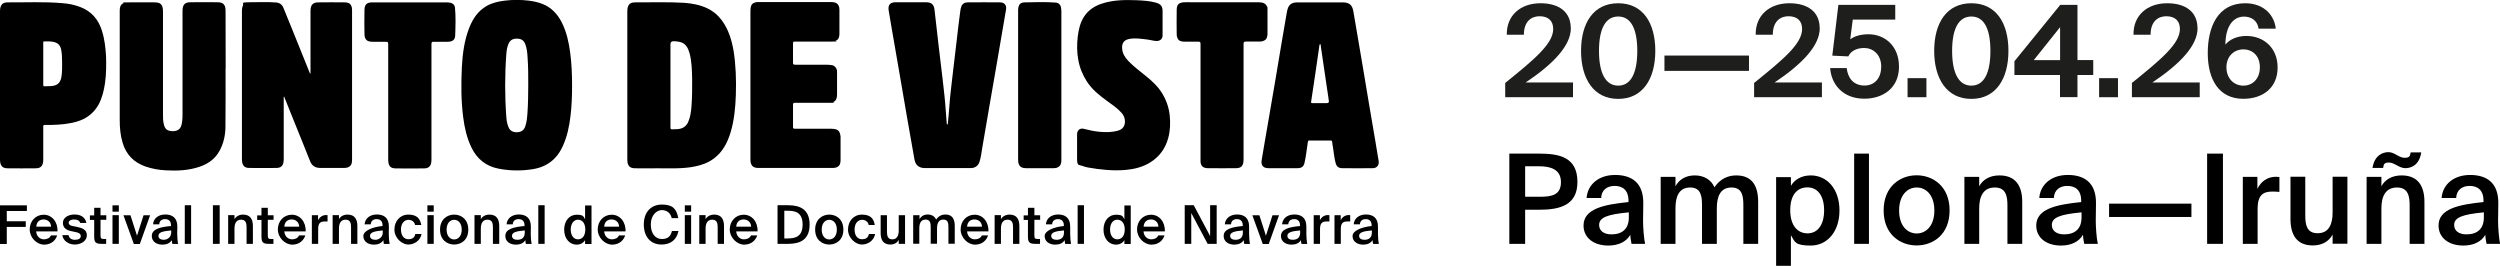
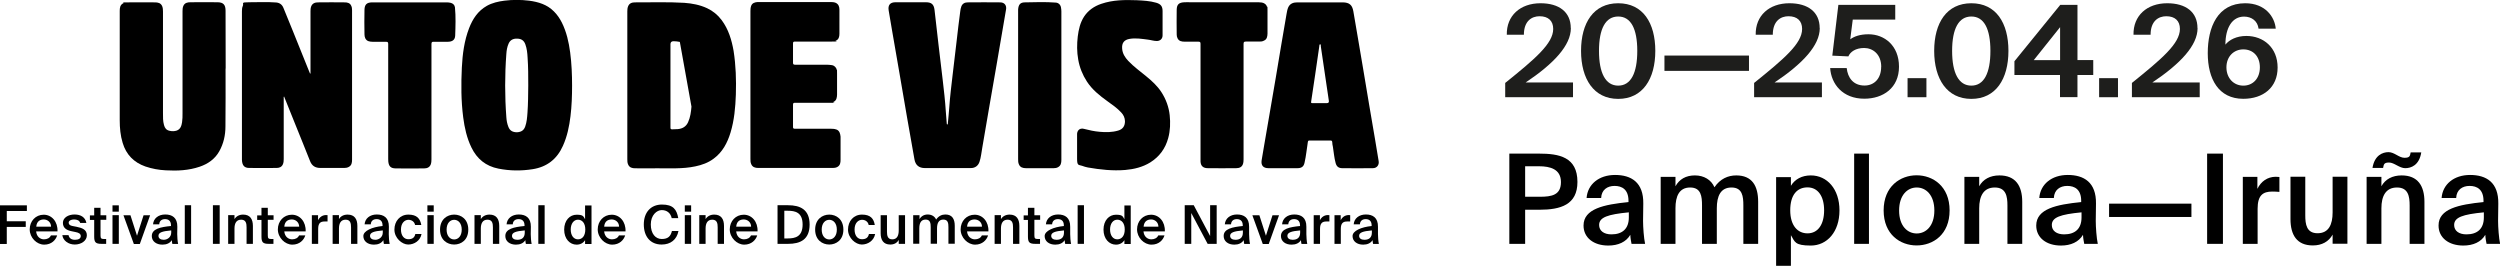
<svg xmlns="http://www.w3.org/2000/svg" id="Capa_1" data-name="Capa 1" viewBox="0 0 2213.4 235.2">
  <defs>
    <style>
      .cls-1 {
        fill: #1e1e1c;
      }
    </style>
  </defs>
  <g>
    <path d="M305.2,2.1c-7.8-.1-15.6-.1-23.5,0-2.6,0-5.1.7-6.2,3.6-.5,1.3-.6,2.8-.6,4.2v53.4c0,.6.2,1.2-.3,2.1-.6-1.5-1.1-2.7-1.6-3.9-4.6-11.5-9.2-23-13.9-34.5-2.7-6.7-5.4-13.4-8.2-20.1-1.2-2.9-3.3-4.4-6.4-4.7-8-.6-16-.2-23.9-.2s-4.5.8-5.6,3.2c-.7,1.5-.8,3.2-.8,4.8v131.6c.2,4.8,2.1,7.1,6.4,7.1,8.1.1,16.2.1,24.3,0,2.2,0,4.3-.7,5.4-2.9.8-1.6.9-3.3.9-5v-53.6c0-.6-.2-1.2.3-1.8,3.4,8.5,6.8,16.8,10.1,25.1,4.3,10.7,8.7,21.4,12.9,32.1,1.7,4.4,4.8,6.1,9.2,6.1h21.1c1.3,0,2.6-.2,3.8-.8,2.8-1.4,3.1-3.9,3.1-6.5V9.1c0-1.4-.1-2.8-.8-4.1-1-2.3-3.3-2.9-5.7-2.9h0Z" />
-     <path d="M639,17.9c-3.4-4.6-7.8-8.2-12.9-10.6-6.4-3-13.3-4.3-20.3-4.8-14.5-.9-29.1-.3-43.6-.4-2.6,0-5,.7-6.1,3.5-.6,1.4-.7,3-.7,4.5v130.8c0,1.6,0,3.2.7,4.7,1.2,2.8,3.6,3.4,6.3,3.4,6.5,0,12.9.1,19.3,0,11.3-.1,22.7.7,33.9-1.7,5.8-1.2,11.4-3.2,16.2-6.8,7.9-5.8,12.2-14,15-23.2,3.3-10.9,4.3-22.2,4.7-33.6.4-12.9,0-25.8-2-38.6-1.7-9.7-4.5-19.1-10.5-27.2h0ZM612.2,94.4c-.4,4.7-1,9.4-3,13.8-1.8,3.9-4.9,5.7-9,6.1-1.7.2-3.4,0-5.1.2-1.2,0-1.5-.4-1.5-1.5V39.1c0-1.7.9-2.6,2.7-2.6s3.7.2,5.6.6c5.3,1.3,7.3,5.4,8.6,10,2,7.4,2.1,15,2.3,22.6.1,8.3,0,16.6-.6,24.7h0Z" />
+     <path d="M639,17.9c-3.4-4.6-7.8-8.2-12.9-10.6-6.4-3-13.3-4.3-20.3-4.8-14.5-.9-29.1-.3-43.6-.4-2.6,0-5,.7-6.1,3.5-.6,1.4-.7,3-.7,4.5v130.8c0,1.6,0,3.2.7,4.7,1.2,2.8,3.6,3.4,6.3,3.4,6.5,0,12.9.1,19.3,0,11.3-.1,22.7.7,33.9-1.7,5.8-1.2,11.4-3.2,16.2-6.8,7.9-5.8,12.2-14,15-23.2,3.3-10.9,4.3-22.2,4.7-33.6.4-12.9,0-25.8-2-38.6-1.7-9.7-4.5-19.1-10.5-27.2h0ZM612.2,94.4c-.4,4.7-1,9.4-3,13.8-1.8,3.9-4.9,5.7-9,6.1-1.7.2-3.4,0-5.1.2-1.2,0-1.5-.4-1.5-1.5V39.1c0-1.7.9-2.6,2.7-2.6s3.7.2,5.6.6h0Z" />
    <path d="M199.7,9.5c0-5.2-1.9-7.4-6.9-7.5-8.1-.1-16.2-.1-24.3,0-2.5,0-5,.5-6.2,3.3-.6,1.4-.7,3-.7,4.5v90.7c0,2.6,0,5.1-.4,7.7-.5,3.1-1.3,6.1-4.7,7.4-2.1.7-4.2.7-6.4.2-2.8-.6-4.2-2.4-4.9-5.1-1-3.5-.9-7.1-.9-10.7V10.2c0-1.6-.1-3.2-.7-4.7-1.2-2.9-3.8-3.4-6.5-3.4-7.9-.1-15.9,0-23.8,0s-2.7.2-4,.7c-3,1.4-3.3,4.2-3.3,6.9v96.7c0,6.8.6,13.6,2.6,20.1,3.1,10.4,9.9,17.3,20.1,20.9,5.9,2,11.9,3.1,18.1,3.4,10.2.6,20.3.1,30-3.2,7.3-2.5,13.4-6.7,17.3-13.6,3.9-6.9,5.5-14.4,5.5-22.1.2-17.1.1-34.1.1-51.2h.1c-.1-17-.1-34.1-.1-51.2h0Z" />
    <path d="M497.5,20.1c-1.8-3.6-4.1-7-7-9.9-6.1-6.2-13.8-8.5-22.1-9.6-7.3-.9-14.6-.9-21.8,0-5.4.7-10.8,1.9-15.6,4.6-7.9,4.5-12.5,11.5-15.7,19.8-4.3,11.2-5.8,22.9-6.4,34.8-.7,14.7-.7,29.4,1.2,44.1,1.2,9.2,3.2,18.3,7.3,26.7,4.9,10.1,12.7,16.5,23.9,18.7,10.1,2,20.1,2.1,30.3.5,12.7-2,21.6-9,26.8-20.7,3.8-8.4,5.6-17.3,6.7-26.3s1.4-18.1,1.4-27.2-.4-19.5-1.7-29.2c-1.2-9.1-3.2-18-7.3-26.3h0ZM467,99.9c-.3,4.1-.6,8.2-2,12.1-1.2,3.4-3.5,4.9-7.3,5.1-3.8,0-6.3-1.4-7.6-4.8-1.1-2.7-1.6-5.6-1.8-8.5-1.4-18.7-1.4-37.4,0-56.1.2-3.1.7-6.2,2-9.1,1.3-3,3.8-4.5,7.4-4.4,3.9,0,6.2,1.7,7.4,5,1.4,3.8,1.8,7.8,2,11.7.6,8.3.6,16.5.6,24.8-.1,8-.1,16.1-.7,24.2h0Z" />
    <path d="M1217.2,122.1c-1.7-9.8-3.4-19.5-5-29.3-1.8-10.8-3.6-21.6-5.4-32.3-1.5-9-3-18.1-4.6-27.1-1.3-7.8-2.6-15.6-4-23.4-1-5.7-3.6-7.8-9.3-7.9h-40.4c-3.4,0-6.3,1-7.9,4.3-.9,2-1.2,4.1-1.6,6.3-1.5,9-3.1,17.9-4.6,26.9-1.7,9.8-3.2,19.6-4.9,29.3-1.8,10.7-3.7,21.4-5.5,32.1-1.6,9.1-3.1,18.2-4.7,27.3-.8,4.5-1.6,9.1-2.3,13.6-.7,4.5,1.4,7,6,7h25.7c3.6,0,5.6-1.4,6.3-4.9,1.4-6,1.9-12.1,2.9-18.2.2-.9.3-1.4,1.4-1.4h18.7c1,0,1.4.4,1.5,1.4,0,1.4.3,2.8.6,4.2.8,4.8,1.1,9.6,2.4,14.3.8,3,2.5,4.5,5.6,4.6,9.1.1,18.3.1,27.4,0,3.5,0,5.7-2.8,5.1-6.3-1.1-6.8-2.2-13.7-3.4-20.5h0ZM1174.8,91.3h-13c-.8,0-1.1-.2-1-1.1,1.2-8,2.4-16.1,3.6-24.1,1.2-8.3,2.4-16.6,3.6-24.8v-.2c.2-.7,0-1.9.8-1.9s.5,1.2.6,1.8c1.6,10.6,3.2,21.3,4.7,31.9.8,5.4,1.6,10.8,2.4,16.2.27,1.47-.3,2.2-1.7,2.2h0Z" />
    <path d="M885.6,2.1c-9.6-.1-19.3-.1-28.9,0-2.6,0-4.7,1.2-5.6,3.7-.5,1.3-.7,2.6-.9,4-1.2,8.7-2.2,17.5-3.2,26.2-1.1,9.6-2.2,19.1-3.4,28.7-1.2,10.3-2.5,20.6-3.2,30.9-.3,4.5-.8,9-1.2,13.5,0,.4,0,1.1-.5,1.1s-.5-.7-.5-1.1c-.3-3.4-.6-6.8-.8-10.2-.6-9.5-1.7-19-2.8-28.4-1.2-10.3-2.5-20.7-3.7-31.1-1.2-10.2-2.3-20.4-3.5-30.6-.6-5-2.7-6.8-7.7-6.8h-26.9c-4.8,0-6.8,2.6-6,7.3,1,5.9,2,11.8,3,17.7,2.2,12.5,4.3,25,6.5,37.5,2.3,13.4,4.6,26.8,6.9,40.2,2.1,12.1,4.2,24.2,6.4,36.3.9,5.2,4,7.8,9.3,7.8h40.6c3.8,0,6.5-2,7.7-5.5,1.4-4.1,1.7-8.5,2.5-12.7,2.1-12,4.1-24.1,6.2-36.2,2.1-12.5,4.3-24.9,6.5-37.4,2.8-16.1,5.5-32.3,8.3-48.5.7-3.6-1.3-6.4-5.1-6.4h0Z" />
-     <path d="M90.3,27.3c-3.1-9.9-9.2-17.2-19-21-5.1-2-10.5-3.1-16-3.5-16.1-1.4-32.4-.6-48.7-.7-2.5,0-4.9.8-5.9,3.5C.1,7,0,8.5,0,10.1v131.5c.1,4.9,2,7.3,6.3,7.4,8.6.1,17.1.1,25.7,0,2.6,0,4.7-1,5.7-3.6.5-1.4.6-3,.6-4.5v-28.7c0-1.3.3-1.7,1.6-1.6h6c7.4-.2,14.8-.8,22-2.9,8.4-2.4,15-7.3,19.3-15,3.3-6,4.8-12.6,5.8-19.3,1.1-7.8,1.1-15.7.9-23.6-.5-7.7-1.3-15.2-3.6-22.4h0v-.1ZM54.5,67.3c-.7,5.7-3.4,8.4-8.9,8.9-2,.2-4.1,0-6.2.2-1,0-1.1-.4-1.1-1.2v-37.3c0-.4-.2-1.2.5-1.2,3.6,0,7.3-.4,10.8,1.1,3.2,1.4,4.3,4.2,4.8,7.4.6,3.8.5,7.6.6,11.4,0,3.5,0,7.1-.5,10.7h0Z" />
    <path d="M740.5,114.7c-1.4-.6-3-.7-4.5-.7h-32c-1.5,0-2-.3-1.9-1.9v-19.3c0-1.6.5-1.8,1.9-1.8h29.6c9.9,0,2.8,0,4.2-.7,2.9-1.3,3.2-3.9,3.3-6.6v-18.3c0-6.1-.2-2.6-.4-3.9-.3-1.8-2.2-3.5-3.9-3.8-1.5-.2-3-.4-4.6-.4h-28.2c-1.6,0-1.9-.5-1.9-1.9v-16.8c0-1.4.3-1.8,1.8-1.8h31.5c10.5,0,3.1,0,4.5-.7,2.7-1.1,3.3-3.6,3.3-6.1V8.6c0-2.5-.7-4.9-3.3-6.1-1.4-.6-3-.7-4.5-.7h-64.7c-2.5.2-4.8.9-5.7,3.5-.5,1.4-.6,3-.6,4.5v130.8c0,1.6,0,3.2.7,4.7,1.1,2.7,3.5,3.4,6.2,3.4h66.1c1.3,0,2.6-.2,3.8-.8,2.7-1.4,3-3.9,3-6.4v-20.5c-.3-2.6-.8-5.2-3.7-6.4h0v.1Z" />
    <path d="M1028.2,81.5c-3.5-5.4-8.2-9.7-13.2-13.8-5.4-4.5-11.2-8.6-16.1-13.8-2.9-3.1-5.1-6.5-5.4-10.9-.4-5,1.8-7.8,6.7-8.6,5.4-.9,10.8,0,16.2.7,2.6.3,5.1,1.2,7.8,1.2s5.1-1.7,5.1-5v-10.9h0v-10.6c0-4.2-1.6-6.2-5.7-7.4-5.6-1.6-11.4-1.9-17.2-2.2-10.6-.4-21.2-.3-31.4,3.2-6.2,2.1-11.5,5.7-15.2,11.3-3.5,5.4-4.8,11.4-5.6,17.6-.8,6.8-.8,13.7.4,20.4,1.2,7,3.8,13.5,7.7,19.5,4.7,7.2,11.2,12.4,18,17.3,4.3,3.1,8.7,6.1,12.3,10,2.1,2.2,3.3,4.7,3.4,7.8,0,4.3-1.9,7.1-6,8.3-5.4,1.6-10.9,1.6-16.4,1.1-4.7-.4-9.3-1.4-13.9-2.6-3.3-.9-5.8.9-6.1,4.3v22.2c0,6.3,1.4,5.2,4.4,6.2,1.7.6,3.4,1.2,5.2,1.5,10.9,1.9,21.9,3.1,33,2.2,7.9-.7,15.4-2.5,22.2-6.7,8.1-5.1,13.4-12.3,15.9-21.6,1.8-6.6,2-13.4,1.3-20.2-.8-7.3-3.3-14.2-7.4-20.5h0Z" />
    <path d="M399,2.5c-1.2-.3-2.5-.4-3.7-.4h-65.6c-4.9,0-6.9,1.8-7,6.6-.2,7.2-.1,14.5,0,21.7,0,1.2.2,2.4.7,3.5,1.4,2.8,4,3,6.5,3.1h11.8c1.7,0,2,.4,2,2.1v101.7c0,.8,0,1.6.1,2.4.5,4.1,2.2,5.8,6.4,5.9,8.4.1,16.9.1,25.3,0,2.6,0,4.9-.9,5.9-3.6.5-1.4.6-2.9.6-4.4V39c0-1.7.5-2.1,2.1-2h12c4.1,0,6.7-1.4,6.9-5.4.3-8.4.6-16.8-.2-25.1-.3-2.2-1.8-3.5-3.8-4h0Z" />
    <path d="M1122.2,29.8V9.4c0-6.8-.2-2.2-.4-3.2-.3-1.2-.9-2.1-2-2.9-1.7-1.2-3.6-1.2-5.6-1.3h-60.2c-1.8,0-3.5-.1-5.3,0-4.8.2-6.8,1.8-6.9,6.6-.2,7.3,0,14.6,0,21.9,0,1.1.2,2.3.7,3.3,1.3,2.8,3.9,3.1,6.5,3.1h12c1.6,0,1.9.5,1.9,2v104.1c.2,4.2,2.6,5.9,6.4,5.9,8.4.1,16.8.1,25.2,0,2.6,0,4.9-.8,5.9-3.5.5-1.4.6-2.9.6-4.4V38.9c0-1.8.5-2.1,2.2-2.1h11.6c1.4,0,2.8,0,4.2-.8,2.7-1.1,3.1-3.6,3.2-6.2h0Z" />
    <path d="M939.4,6.9c-.3-2.5-2.1-4.4-4.6-4.6-9.1-.7-18.2-.4-27.4-.2-4.2,0-5.7,2.1-6,6.4v132.3c0,1.6,0,3.2.7,4.7,1.1,2.7,3.5,3.4,6.2,3.4h24.7c1.2,0,2.5-.2,3.6-.8,2.7-1.4,3.1-3.9,3.1-6.5V10.1c0-1-.1-2.1-.3-3.2h0Z" />
  </g>
  <g>
    <path d="M23.8,181.8v5H6v9.1h16.8v5H6v15.1H0v-34.2h23.8Z" />
    <path d="M38.9,211.9c2.9,0,5.2-1.2,6.2-3.5h5.5c-1.2,4-4.9,8.2-11.5,8.2s-12.8-6.2-12.8-13.5,5.2-13,12.4-13,12.6,6.3,12.2,14.8h-18.9c.4,4.7,3.7,7,6.9,7h0ZM45.2,200.7c0-4-3.2-6.4-6.4-6.4s-6.3,1.5-6.7,6.4h13.1Z" />
    <path d="M65.5,194.3c-2.5,0-4.7,1.1-4.7,2.8s1.2,2.6,3.4,3l3.6.7c5.1,1,9.1,2.6,9.1,7.5s-5,8.2-10.7,8.2-10.4-3.5-11-8.3h5.5c.5,2.6,2.4,4.1,5.7,4.1s5.1-1.2,5.1-3.3-1.9-3-4.4-3.5l-3.8-.8c-4.3-.9-7.6-2.8-7.6-7.4s4.8-7.4,10.3-7.4,9.5,2.4,10.5,7.5h-5.5c-.6-2.2-2.7-3.1-5.5-3.1h0Z" />
    <path d="M89,183.9v6.7h5.1v4h-5.1v13.8c0,2.6.6,3.2,3,3.2h2v4.3h-4.1c-5.4,0-6.5-1.5-6.5-6.6v-14.6h-3.8v-4h3.8v-6.7h5.6v-.1Z" />
    <path d="M105.2,187.4h-5.6v-5.6h5.6v5.6ZM105.2,215.9h-5.6v-25.4h5.6v25.4Z" />
    <path d="M127.1,190.6h5.8l-9.1,25.4h-5.3l-9.2-25.4h6.2l5.8,18.1,5.8-18.1h0Z" />
    <path d="M151.4,200.1v-.5c0-4.3-2.5-5.6-5.3-5.6s-5,1.5-5.1,4.6h-5.5c.4-5.2,4.7-8.7,10.8-8.7s10.8,2.8,10.7,10.9c0,1.3-.1,4.2-.1,6.5s.3,6.5.8,8.7h-5.1c-.2-1.1-.4-1.7-.5-3.4-1.6,2.7-4.6,4-8.3,4-5.5,0-9.4-3-9.4-7.6,0-6.4,7.7-8,17-8.9h0ZM140.3,208.8c0,2.2,1.8,3.5,4.7,3.5s6.6-2.1,6.6-6.4v-1.9c-8.1.7-11.3,1.9-11.3,4.8h0Z" />
    <path d="M163.6,215.9v-34.2h5.6v34.2h-5.6Z" />
    <path d="M188.5,215.9v-34.2h6v34.2h-6Z" />
    <path d="M215.3,190c6.1,0,8.6,4,8.6,10v15.9h-5.6v-14.6c0-3.4-.5-6.8-4.8-6.8s-5.9,3.3-5.9,7.9v13.5h-5.6v-25.4h5.6v3.5c1.5-2.5,4.2-4,7.7-4h0Z" />
    <path d="M237.1,183.9v6.7h5.1v4h-5.1v13.8c0,2.6.6,3.2,3,3.2h2v4.3h-4.1c-5.4,0-6.5-1.5-6.5-6.6v-14.6h-3.8v-4h3.8v-6.7h5.6v-.1Z" />
    <path d="M258.6,211.9c2.9,0,5.2-1.2,6.2-3.5h5.5c-1.2,4-5,8.2-11.5,8.2s-12.8-6.2-12.8-13.5,5.2-13,12.4-13,12.6,6.3,12.2,14.8h-18.9c.4,4.7,3.7,7,6.9,7h0ZM264.9,200.7c-.1-4-3.2-6.4-6.5-6.4s-6.3,1.5-6.7,6.4h13.2Z" />
    <path d="M287.3,196.1c-3.5,0-5.6,1.4-5.6,6.5v13.3h-5.6v-25.4h5.5v4.5c1.4-2.8,3.8-4.5,6.9-4.6.4,0,1,0,1.5.1v5.6h-2.7,0Z" />
    <path d="M307.8,190c6.1,0,8.6,4,8.6,10v15.9h-5.6v-14.6c0-3.4-.5-6.8-4.8-6.8s-5.9,3.3-5.9,7.9v13.5h-5.6v-25.4h5.6v3.5c1.4-2.5,4.1-4,7.7-4h0Z" />
    <path d="M338.7,200.1v-.5c0-4.3-2.5-5.6-5.3-5.6s-5,1.5-5.1,4.6h-5.5c.4-5.2,4.7-8.7,10.8-8.7s10.8,2.8,10.7,10.9c0,1.3-.1,4.2-.1,6.5s.3,6.5.8,8.7h-5.1c-.2-1.1-.4-1.7-.5-3.4-1.6,2.7-4.6,4-8.3,4-5.5,0-9.4-3-9.4-7.6s7.7-8,17-8.9h0ZM327.6,208.8c0,2.2,1.8,3.5,4.7,3.5s6.6-2.1,6.6-6.4v-1.9c-8,.7-11.3,1.9-11.3,4.8h0Z" />
    <path d="M367.5,199.2c-.5-2.7-2.8-4.6-5.9-4.6s-6.6,2.6-6.6,8.6,3.2,8.6,6.5,8.6,5.5-1.2,6.2-4.6h5.5c-1.1,5.9-6.4,9.3-11.8,9.3s-12.2-5.7-12.2-13.2,4.9-13.3,12.4-13.3,10.4,3.6,11.4,9.2h-5.5Z" />
    <path d="M384,187.4h-5.6v-5.6h5.6v5.6ZM384,215.9h-5.6v-25.4h5.6v25.4Z" />
    <path d="M402.1,216.5c-6.2,0-12.5-4.1-12.5-13.2s6.3-13.3,12.5-13.3,12.5,4.1,12.5,13.3-6.3,13.2-12.5,13.2ZM408.8,203.3c0-5.8-3.2-8.7-6.7-8.7s-6.7,2.9-6.7,8.7,3.2,8.7,6.7,8.7,6.7-2.9,6.7-8.7Z" />
    <path d="M433.4,190c6.1,0,8.6,4,8.6,10v15.9h-5.6v-14.6c0-3.4-.5-6.8-4.8-6.8s-5.9,3.3-5.9,7.9v13.5h-5.6v-25.4h5.6v3.5c1.5-2.5,4.2-4,7.7-4h0Z" />
    <path d="M464.4,200.1v-.5c0-4.3-2.5-5.6-5.3-5.6s-5,1.5-5.1,4.6h-5.5c.4-5.2,4.7-8.7,10.8-8.7s10.8,2.8,10.7,10.9c0,1.3-.1,4.2-.1,6.5s.3,6.5.8,8.7h-5.1c-.2-1.1-.4-1.7-.5-3.4-1.6,2.7-4.6,4-8.3,4-5.5,0-9.4-3-9.4-7.6-.1-6.4,7.7-8,17-8.9h0ZM453.3,208.8c0,2.2,1.8,3.5,4.7,3.5,4.2,0,6.6-2.1,6.6-6.4v-1.9c-8.1.7-11.3,1.9-11.3,4.8h0Z" />
    <path d="M476.6,215.9v-34.2h5.6v34.2h-5.6Z" />
    <path d="M523.7,181.8v34.2h-5.7v-3.4c-1.5,2.5-4.2,4-7.5,4-6,0-11-5.1-11-13.3s5-13.2,11-13.2,6,1.5,7.5,4v-12.2h5.7v-.1ZM505.3,203.2c0,5.4,2.7,8.7,6.4,8.7s6.5-2.9,6.5-8.7-2.9-8.7-6.5-8.7-6.4,3.4-6.4,8.7h0Z" />
    <path d="M541.8,211.9c2.9,0,5.2-1.2,6.2-3.5h5.5c-1.2,4-5,8.2-11.5,8.2s-12.8-6.2-12.8-13.5,5.2-13,12.4-13,12.6,6.3,12.2,14.8h-18.9c.4,4.7,3.7,7,6.9,7h0ZM548.1,200.7c0-4-3.2-6.4-6.5-6.4s-6.3,1.5-6.7,6.4h13.2Z" />
    <path d="M585.8,216.5c-10,0-15.8-7.1-15.8-17.8s6.2-17.6,16.1-17.6,13,4.3,14.4,12h-5.8c-1-4.6-4.4-7.1-8.8-7.1s-9.7,4.4-9.7,12.7,4.2,12.9,9.7,12.9,7.9-2.4,9-7.1h5.8c-1.5,7.7-7,12-14.9,12h0Z" />
    <path d="M611.9,187.4h-5.6v-5.6h5.6v5.6ZM611.9,215.9h-5.6v-25.4h5.6v25.4Z" />
    <path d="M632.4,190c6.1,0,8.6,4,8.6,10v15.9h-5.6v-14.6c0-3.4-.5-6.8-4.8-6.8s-5.9,3.3-5.9,7.9v13.5h-5.6v-25.4h5.6v3.5c1.5-2.5,4.2-4,7.7-4h0Z" />
    <path d="M658.7,211.9c2.9,0,5.2-1.2,6.2-3.5h5.5c-1.2,4-5,8.2-11.5,8.2s-12.8-6.2-12.8-13.5,5.2-13,12.4-13,12.6,6.3,12.2,14.8h-18.9c.4,4.7,3.7,7,6.9,7h0ZM665,200.7c0-4-3.2-6.4-6.5-6.4s-6.3,1.5-6.7,6.4h13.2Z" />
    <path d="M716.8,198.8c0,13.3-8.2,17.1-19.1,17.1h-9.3v-34.2h9.3c10.8,0,19.1,3.8,19.1,17.1h0ZM694.4,186.6v24.5h3.1c6.5,0,13.1-1.5,13.1-12.3s-6.6-12.2-13.1-12.2h-3.1Z" />
    <path d="M734.2,216.5c-6.2,0-12.5-4.1-12.5-13.2s6.3-13.3,12.5-13.3,12.5,4.1,12.5,13.3-6.4,13.2-12.5,13.2ZM740.9,203.3c0-5.8-3.2-8.7-6.7-8.7s-6.7,2.9-6.7,8.7,3.2,8.7,6.7,8.7,6.7-2.9,6.7-8.7Z" />
    <path d="M769.1,199.2c-.5-2.7-2.8-4.6-5.9-4.6s-6.6,2.6-6.6,8.6,3.2,8.6,6.5,8.6,5.5-1.2,6.2-4.6h5.5c-1.1,5.9-6.4,9.3-11.8,9.3s-12.2-5.7-12.2-13.2,4.9-13.3,12.4-13.3,10.4,3.6,11.3,9.2h-5.4Z" />
    <path d="M788.2,216.5c-6,0-8.5-4-8.5-10v-16h5.6v14.6c0,3.4.5,6.8,4.7,6.8s5.7-3.3,5.7-7.9v-13.5h5.6v25.4h-5.6v-3.5c-1.5,2.7-4.1,4.1-7.5,4.1h0Z" />
    <path d="M808.5,215.9v-25.4h5.6v3.5c1.5-2.6,4-4.1,7.3-4.1s6.2,1.6,7.4,4.5c2.2-3.2,5.1-4.5,8.2-4.5,6,0,8.3,4,8.3,10v15.9h-5.6v-14.6c0-3.4-.3-6.8-4.5-6.8s-5.6,3.3-5.6,7.9v13.5h-5.6v-14.6c0-3.4-.3-6.8-4.5-6.8s-5.6,3.3-5.6,7.9v13.5h-5.4v.1Z" />
    <path d="M863.1,211.9c2.9,0,5.2-1.2,6.2-3.5h5.5c-1.2,4-5,8.2-11.5,8.2s-12.8-6.2-12.8-13.5,5.2-13,12.4-13,12.6,6.3,12.2,14.8h-18.9c.4,4.7,3.7,7,6.9,7h0ZM869.4,200.7c0-4-3.2-6.4-6.5-6.4s-6.3,1.5-6.7,6.4h13.2Z" />
    <path d="M893.9,190c6.1,0,8.6,4,8.6,10v15.9h-5.6v-14.6c0-3.4-.5-6.8-4.8-6.8s-5.9,3.3-5.9,7.9v13.5h-5.6v-25.4h5.6v3.5c1.5-2.5,4.2-4,7.7-4h0Z" />
    <path d="M915.8,183.9v6.7h5.1v4h-5.1v13.8c0,2.6.6,3.2,3,3.2h2v4.3h-4.2c-5.4,0-6.5-1.5-6.5-6.6v-14.6h-3.8v-4h3.8v-6.7h5.7v-.1Z" />
    <path d="M941.9,200.1v-.5c0-4.3-2.5-5.6-5.3-5.6s-4.9,1.5-5.1,4.6h-5.5c.4-5.2,4.7-8.7,10.8-8.7s10.8,2.8,10.7,10.9v6.5c0,2.3.3,6.5.8,8.7h-5.2c-.2-1.1-.4-1.7-.5-3.4-1.6,2.7-4.6,4-8.3,4-5.5,0-9.4-3-9.4-7.6s7.8-8,17.1-8.9h-.1ZM930.7,208.8c0,2.2,1.8,3.5,4.7,3.5,4.2,0,6.6-2.1,6.6-6.4v-1.9c-8,.7-11.3,1.9-11.3,4.8h0Z" />
    <path d="M954.1,215.9v-34.2h5.6v34.2h-5.6Z" />
    <path d="M1001.1,181.8v34.2h-5.6v-3.4c-1.5,2.5-4.2,4-7.5,4-6,0-11-5.1-11-13.3s5-13.2,11-13.2,6,1.5,7.5,4v-12.2h5.6v-.1ZM982.8,203.2c0,5.4,2.7,8.7,6.4,8.7s6.6-2.9,6.6-8.7-2.9-8.7-6.6-8.7-6.4,3.4-6.4,8.7Z" />
    <path d="M1019.3,211.9c2.9,0,5.2-1.2,6.2-3.5h5.5c-1.2,4-4.9,8.2-11.5,8.2s-12.8-6.2-12.8-13.5,5.2-13,12.4-13,12.6,6.3,12.2,14.8h-18.9c.4,4.7,3.7,7,6.9,7h0ZM1025.6,200.7c0-4-3.2-6.4-6.4-6.4s-6.3,1.5-6.7,6.4h13.1Z" />
    <path d="M1054.7,188.6v27.3h-5.8v-34.2h8l14.5,27.3v-27.3h5.8v34.2h-8l-14.5-27.3Z" />
    <path d="M1100.3,200.1v-.5c0-4.3-2.5-5.6-5.3-5.6s-4.9,1.5-5.1,4.6h-5.5c.4-5.2,4.7-8.7,10.8-8.7s10.8,2.8,10.7,10.9v6.5c0,2.3.3,6.5.8,8.7h-5.1c-.2-1.1-.4-1.7-.5-3.4-1.6,2.7-4.6,4-8.3,4-5.5,0-9.4-3-9.4-7.6-.1-6.4,7.7-8,17-8.9h-.1ZM1089.1,208.8c0,2.2,1.8,3.5,4.7,3.5,4.2,0,6.6-2.1,6.6-6.4v-1.9c-8,.7-11.3,1.9-11.3,4.8h0Z" />
    <path d="M1126.6,190.6h5.8l-9.1,25.4h-5.3l-9.2-25.4h6.2l5.8,18.1,5.8-18.1h0Z" />
    <path d="M1151,200.1v-.5c0-4.3-2.5-5.6-5.3-5.6s-4.9,1.5-5.1,4.6h-5.5c.4-5.2,4.7-8.7,10.8-8.7s10.8,2.8,10.7,10.9v6.5c0,2.3.3,6.5.8,8.7h-5.1c-.2-1.1-.4-1.7-.5-3.4-1.6,2.7-4.6,4-8.3,4-5.5,0-9.4-3-9.4-7.6,0-6.4,7.7-8,17-8.9h-.1ZM1139.8,208.8c0,2.2,1.8,3.5,4.7,3.5,4.2,0,6.6-2.1,6.6-6.4v-1.9c-8,.7-11.3,1.9-11.3,4.8h0Z" />
    <path d="M1174.3,196.1c-3.5,0-5.6,1.4-5.6,6.5v13.3h-5.6v-25.4h5.5v4.5c1.4-2.8,3.8-4.5,6.9-4.6.4,0,1,0,1.5.1v5.6h-2.7Z" />
    <path d="M1192.7,196.1c-3.5,0-5.6,1.4-5.6,6.5v13.3h-5.6v-25.4h5.5v4.5c1.4-2.8,3.8-4.5,6.9-4.6.4,0,1,0,1.5.1v5.6h-2.7Z" />
    <path d="M1214.4,200.1v-.5c0-4.3-2.5-5.6-5.3-5.6s-4.9,1.5-5.1,4.6h-5.5c.4-5.2,4.7-8.7,10.8-8.7s10.8,2.8,10.7,10.9v6.5c0,2.3.3,6.5.8,8.7h-5.1c-.2-1.1-.4-1.7-.5-3.4-1.6,2.7-4.6,4-8.3,4-5.5,0-9.4-3-9.4-7.6s7.7-8,17-8.9h-.1ZM1203.3,208.8c0,2.2,1.8,3.5,4.7,3.5,4.2,0,6.6-2.1,6.6-6.4v-1.9c-8,.7-11.3,1.9-11.3,4.8h0Z" />
  </g>
  <g>
    <path d="M1396.6,161.1c0,20.2-14.9,24.6-33.7,24.6h-12.6v30.2h-14v-79.9h26.3c17.6,0,34,2.9,34,25.1h0ZM1350.3,174.2h13c10.6,0,18.7-1.5,18.7-13s-9.6-14-19.4-14h-12.3v27h0Z" />
    <path d="M1441.8,178.9v-1.1c0-10.1-5.8-13.2-12.3-13.2s-11.6,3.5-11.9,10.7h-12.9c.9-12.1,10.9-20.4,25.2-20.4s25.3,6.5,25,25.4c0,3-.2,9.9-.2,15.3s.7,15.3,1.8,20.3h-12c-.4-2.5-.9-4-1.1-8-3.7,6.4-10.8,9.5-19.5,9.5-12.9,0-21.9-6.9-21.9-17.7,0-14.9,18.1-18.6,39.8-20.8h0ZM1415.8,199.2c0,5.2,4.3,8.3,10.9,8.3,9.7,0,15.4-5,15.4-15v-4.5c-18.7,1.8-26.3,4.4-26.3,11.2h0Z" />
    <path d="M1470.3,215.9v-59.3h13.1v8.3c3.4-6.2,9.2-9.6,17.2-9.6s14.5,3.9,17.3,10.5c5.1-7.5,12-10.5,19.3-10.5,14,0,19.4,9.2,19.4,23.4v37.2h-13.1v-34c0-8-.8-15.9-10.5-15.9s-13,7.7-13,18.4v31.5h-13.1v-34c0-8-.8-15.9-10.5-15.9s-13,7.7-13,18.4v31.5h-13.1Z" />
    <path d="M1585.6,164.5c3.5-5.8,9.7-9.2,17.6-9.2,14.4,0,25.4,12,25.4,31s-11,31.1-25.4,31.1-14.1-3.4-17.6-9.2v27.1h-13.1v-78.5h13.1v7.7h0ZM1615,186.2c0-12.5-5.5-20.3-14.7-20.3s-15.3,6.6-15.3,20.3,6.7,20.4,15.3,20.4c9.2,0,14.7-7.8,14.7-20.4Z" />
    <path d="M1641.6,215.9v-79.9h13.1v79.9h-13.1Z" />
    <path d="M1696.9,217.3c-14.4,0-29.2-9.6-29.2-31s14.8-31.1,29.2-31.1,29.2,9.7,29.2,31.1-14.7,31-29.2,31ZM1712.6,186.4c0-13.7-7.4-20.4-15.6-20.4s-15.6,6.7-15.6,20.4,7.4,20.3,15.6,20.3,15.6-6.7,15.6-20.3Z" />
    <path d="M1770.2,155.3c14.3,0,20.2,9.2,20.2,23.4v37.2h-13.1v-34c0-8-1.2-15.9-11.2-15.9s-13.8,7.7-13.8,18.4v31.5h-13.1v-59.3h13.1v8.3c3.4-6.2,9.7-9.6,17.9-9.6h0Z" />
    <path d="M1842.6,178.9v-1.1c0-10.1-5.8-13.2-12.3-13.2s-11.6,3.5-11.9,10.7h-12.9c.9-12.1,10.9-20.4,25.2-20.4s25.3,6.5,25,25.4c0,3-.2,9.9-.2,15.3s.7,15.3,1.8,20.3h-12c-.4-2.5-.9-4-1.1-8-3.8,6.4-10.8,9.5-19.5,9.5-12.9,0-21.9-6.9-21.9-17.7,0-14.9,18.1-18.6,39.8-20.8h0ZM1816.6,199.2c0,5.2,4.3,8.3,10.9,8.3,9.7,0,15.4-5,15.4-15v-4.5c-18.7,1.8-26.3,4.4-26.3,11.2h0Z" />
    <path d="M1867.3,180.3h72.9v11.8h-72.9v-11.8Z" />
    <path d="M1954.1,215.9v-79.9h14v79.9h-14Z" />
    <path d="M2011.8,169.6c-8.3,0-13,3.3-13,15.2v31.1h-13.1v-59.3h12.9v10.6c3.2-6.6,8.9-10.6,16.1-10.7,1,0,2.4.1,3.4.2v13.2c-2.2-.2-4.3-.3-6.3-.3h0Z" />
    <path d="M2047.7,217.3c-14.1,0-19.8-9.2-19.8-23.4v-37.4h13.1v34.1c0,8,1.1,15.9,10.9,15.9s13.3-7.7,13.3-18.4v-31.6h13.1v59.3h-13.1v-8.1c-3.4,6.2-9.5,9.6-17.5,9.6h0Z" />
    <path d="M2126.3,155.3c14.3,0,20.2,9.2,20.2,23.4v37.2h-13.1v-34c0-8-1.2-15.9-11.2-15.9s-13.8,7.7-13.8,18.4v31.5h-13.1v-59.3h13.1v8.3c3.4-6.2,9.7-9.6,17.9-9.6h0ZM2143.7,134.9c-1.8,11.5-9.1,14-14.2,14s-9.8-5-14.3-5-4.7,1.6-5.3,4.8h-9.4c1.8-11.2,9-14,14.2-14s9.3,5,14.1,5,4.9-1.6,5.5-4.8h9.4Z" />
    <path d="M2198.8,178.9v-1.1c0-10.1-5.8-13.2-12.3-13.2s-11.6,3.5-11.9,10.7h-12.9c.9-12.1,10.9-20.4,25.2-20.4s25.3,6.5,25,25.4c0,3-.2,9.9-.2,15.3s.7,15.3,1.8,20.3h-12c-.4-2.5-.9-4-1.1-8-3.7,6.4-10.8,9.5-19.5,9.5-12.9,0-21.9-6.9-21.9-17.7-.1-14.9,18-18.6,39.8-20.8h0ZM2172.8,199.2c0,5.2,4.3,8.3,10.9,8.3,9.7,0,15.4-5,15.4-15v-4.5c-18.7,1.8-26.3,4.4-26.3,11.2h0Z" />
  </g>
  <g>
    <path class="cls-1" d="M1390.78,24.88c0,15.22-14.88,31.34-40.02,48.13h41.92v13.07h-60.03v-12.65c26.21-21.09,42.5-34.81,42.5-47.8,0-7.19-4.38-11.25-12.07-11.25-6.86,0-13.89,4.13-13.89,16.37h-15.13c-.33-16.79,11.82-27.87,29.85-27.87,16.37,0,26.79,7.69,26.79,22h.08Z" />
    <path class="cls-1" d="M1399.8,45.05c0-24.81,11.08-42.17,32.91-42.17s32.83,17.37,32.83,42.17-11.16,42.5-32.83,42.5-32.91-17.7-32.91-42.5ZM1449.58,45.05c0-19.68-5.71-30.43-16.87-30.43s-17.03,10.67-17.03,30.43,5.87,30.76,17.03,30.76,16.87-11,16.87-30.76Z" />
    <path class="cls-1" d="M1473.64,62.75v-13.56h74.84v13.56h-74.84Z" />
    <path class="cls-1" d="M1611.15,24.88c0,15.22-14.88,31.34-40.02,48.13h41.92v13.07h-60.03v-12.65c26.21-21.09,42.5-34.81,42.5-47.8,0-7.19-4.38-11.25-12.07-11.25-6.86,0-13.89,4.13-13.89,16.37h-15.13c-.33-16.79,11.82-27.87,29.85-27.87,16.37,0,26.79,7.69,26.79,22h.08Z" />
    <path class="cls-1" d="M1665.57,59.19c0-11.25-7.52-16.7-15.13-16.7s-12.32,3.47-13.97,7.44l-14.22-.66,5.37-44.98h50.36v13.07h-37.62l-2.23,17.45c3.47-2.56,8.6-4.47,16.21-4.47,13.97,0,26.96,9.92,26.96,28.69s-13.97,28.36-30.76,28.36c-19.18,0-29.27-13.07-30.18-27.12h14.64c.91,8.43,5.71,15.46,15.79,15.46,8.6,0,14.72-6.2,14.72-16.54h.08Z" />
    <path class="cls-1" d="M1688.88,86.07v-16.87h16.7v16.87h-16.7Z" />
    <path class="cls-1" d="M1712.45,45.05c0-24.81,11.08-42.17,32.91-42.17s32.83,17.37,32.83,42.17-11.16,42.5-32.83,42.5-32.91-17.7-32.91-42.5ZM1762.23,45.05c0-19.68-5.71-30.43-16.87-30.43s-17.03,10.67-17.03,30.43,5.87,30.76,17.03,30.76,16.87-11,16.87-30.76Z" />
    <path class="cls-1" d="M1853.27,66.39h-13.97v19.6h-15.46v-19.6h-40.35v-12.16l40.6-49.95h15.22v48.87h13.97v13.23ZM1800.6,53.24h23.32v-29.19l-23.32,29.19Z" />
    <path class="cls-1" d="M1858.48,86.07v-16.87h16.7v16.87h-16.7Z" />
    <path class="cls-1" d="M1945.64,24.88c0,15.22-14.88,31.34-40.02,48.13h41.92v13.07h-60.03v-12.65c26.21-21.09,42.5-34.81,42.5-47.8,0-7.19-4.38-11.25-12.07-11.25-6.86,0-13.89,4.13-13.89,16.37h-15.13c-.33-16.79,11.82-27.87,29.85-27.87,16.37,0,26.79,7.69,26.79,22h.08Z" />
    <path class="cls-1" d="M1970.2,39.6c3.47-4.38,10.01-7.77,18.61-7.77,15.13,0,27.7,10.25,27.7,27.95s-12.73,27.7-30.43,27.7c-21.83,0-31.42-17.53-31.42-40.44s8.68-44.16,33.16-44.16c17.78,0,26.13,12.07,27.04,22.49h-15.22c-.83-6.78-6.12-10.67-12.82-10.67-10.34,0-16.54,9.59-16.54,24.89h-.08ZM1986.16,75.82c8.43,0,14.64-6.28,14.64-16.21s-6.2-15.88-14.64-15.88-14.97,6.28-14.97,15.88,6.45,16.21,14.97,16.21Z" />
  </g>
</svg>